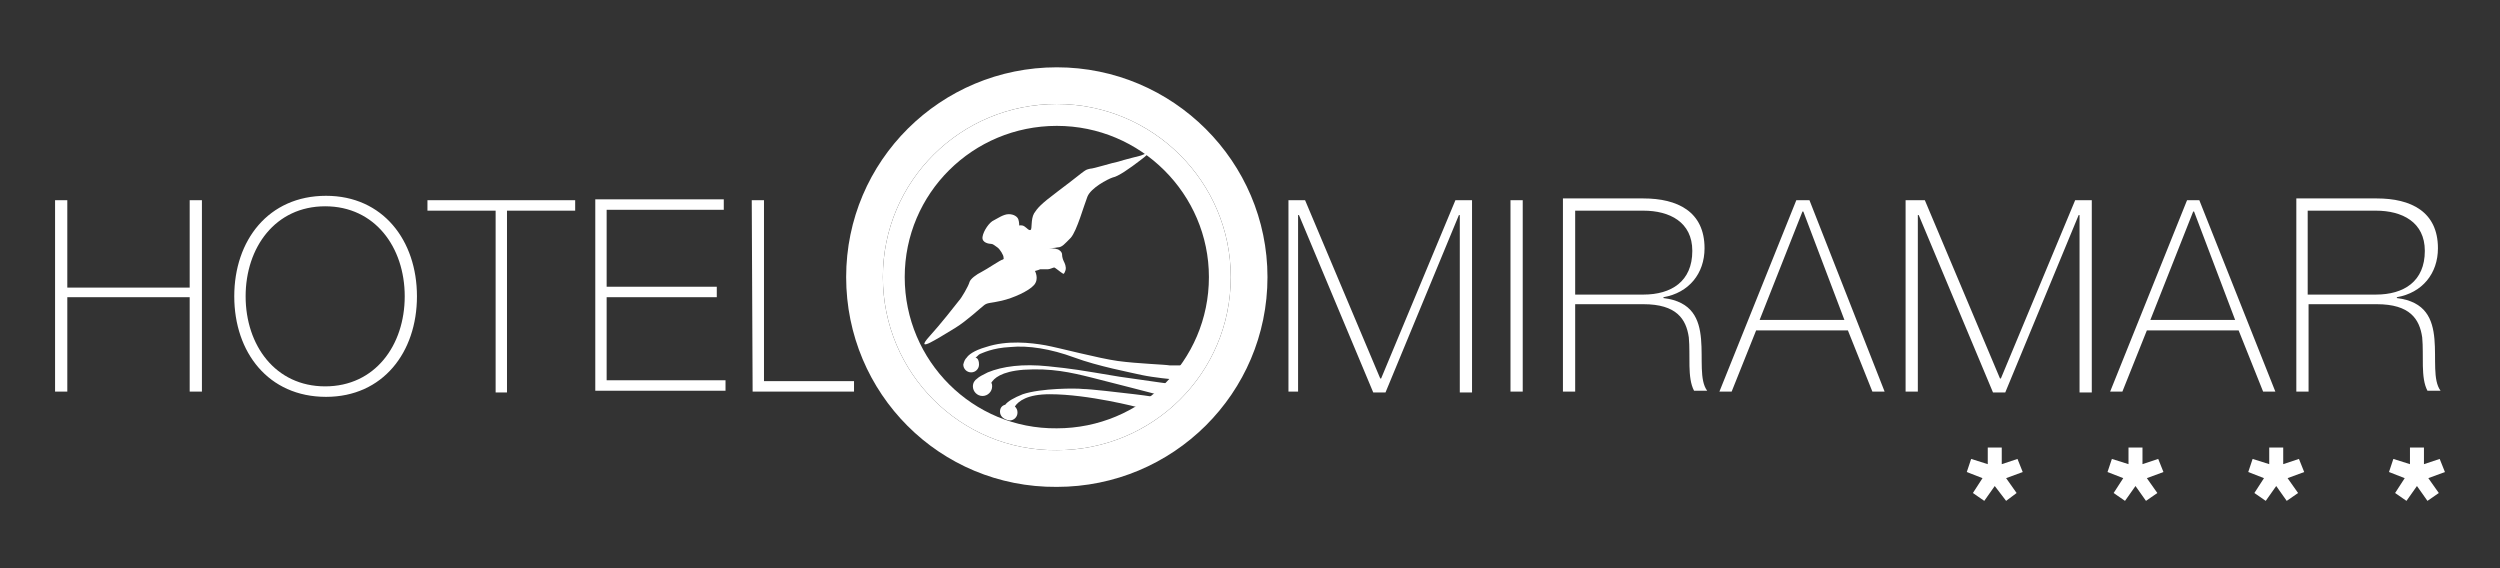
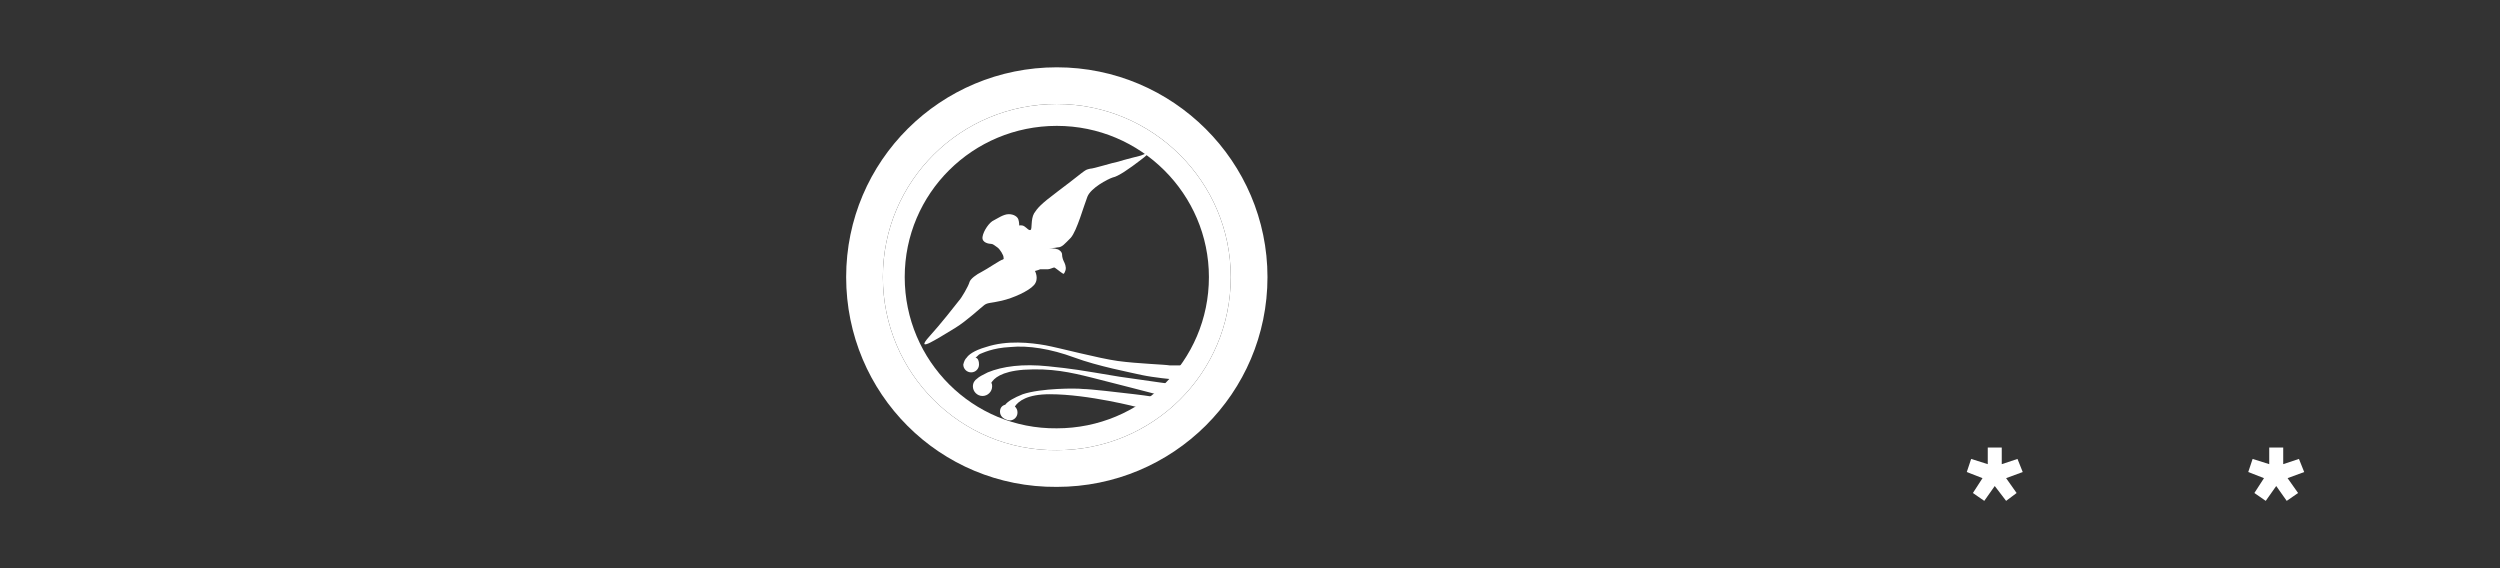
<svg xmlns="http://www.w3.org/2000/svg" version="1.1" id="Capa_1" x="0px" y="0px" viewBox="0 0 286 65" style="enable-background:new 0 0 286 65;" xml:space="preserve">
  <rect x="0" y="0" width="286" height="65" fill="#333333" stroke="none" />
  <style type="text/css">
	.st0{fill-rule:evenodd;clip-rule:evenodd;fill:#FFFFFF;}
	.st1{fill:#FFFFFF;}
</style>
  <g>
-     <path class="st0" d="M86.1,44.8h11.6v-1.2H87.4V22.9H86L86.1,44.8L86.1,44.8z M69.4,43.7V34H82v-1.2H69.4V24h13.4v-1.2H68.1v21.9   H83v-1.2H69.4V43.7z M56.7,24.1v20.8H58V24.1h7.8v-1.2H48.9v1.2H56.7L56.7,24.1z M28.1,33.9c0-5.6,3.4-10.3,9.1-10.3   s9.1,4.7,9.1,10.3s-3.4,10.3-9.1,10.3C31.5,44.2,28.1,39.5,28.1,33.9L28.1,33.9z M47.7,33.9c0-6.4-3.9-11.5-10.4-11.5   c-6.6,0-10.5,5.1-10.5,11.5s3.9,11.5,10.5,11.5C43.8,45.4,47.7,40.3,47.7,33.9L47.7,33.9z M21.7,34v10.8h1.4V22.9h-1.4v10h-14v-10   H6.3v21.9h1.4V34H21.7L21.7,34z" />
-     <path class="st0" d="M262.7,44.8h1.4v-10h7.8c3.8,0,4.9,1.7,5.2,3.8c0.2,2.1-0.2,4.6,0.6,6.1h1.5c-0.9-1.2-0.5-3.6-0.7-5.9   c-0.2-2.3-1-4.3-4.3-4.7V34c2.9-0.5,4.7-2.7,4.7-5.6c0-4.2-3.1-5.7-7-5.7h-9.2V44.8L262.7,44.8z M264,33.7v-9.6h7.8   c3,0,5.6,1.3,5.6,4.6c0,3.5-2.4,5-5.6,5H264L264,33.7z M246,36.6l4.9-12.4h0.1l4.7,12.4H246L246,36.6z M250.2,22.9l-8.8,21.9h1.4   l2.8-7h10.5l2.8,7h1.4l-8.7-21.9H250.2L250.2,22.9z M218,44.8h1.4V24.6h0.1l8.5,20.3h1.4l8.4-20.3h0.1v20.3h1.4v-22h-1.9l-8.5,20.4   h-0.1l-8.6-20.4H218V44.8L218,44.8z M201.3,36.6l4.9-12.4h0.1l4.7,12.4H201.3L201.3,36.6z M205.5,22.9l-8.8,21.9h1.4l2.8-7h10.5   l2.8,7h1.4L207,22.9H205.5L205.5,22.9z M178.8,44.8h1.4v-10h7.8c3.8,0,4.9,1.7,5.2,3.8c0.2,2.1-0.2,4.6,0.6,6.1h1.5   c-0.9-1.2-0.5-3.6-0.7-5.9c-0.2-2.3-1-4.3-4.3-4.7V34c2.9-0.5,4.7-2.7,4.7-5.6c0-4.2-3.1-5.7-7-5.7h-9.2V44.8L178.8,44.8z    M180.2,33.7v-9.6h7.8c3,0,5.6,1.3,5.6,4.6c0,3.5-2.4,5-5.6,5H180.2L180.2,33.7z M172.8,44.8h1.4V22.9h-1.4V44.8L172.8,44.8z    M147.1,44.8h1.4V24.6h0.1l8.5,20.3h1.4l8.4-20.3h0.1v20.3h1.4v-22h-1.9L158,43.3h-0.1l-8.6-20.4h-1.9v21.9H147.1z" />
    <path class="st0" d="M101,31.7c0-11,8.9-19.8,19.9-19.8s19.9,8.9,19.9,19.8c0,11-8.9,19.8-19.9,19.8C109.9,51.6,101,42.7,101,31.7   L101,31.7z M96.8,31.7c0-13.3,10.8-24,24.1-24s24.1,10.8,24.1,24c0,13.3-10.8,24-24.1,24C107.5,55.8,96.8,45,96.8,31.7L96.8,31.7z" />
-     <path class="st0" d="M101,31.7c0-11,8.9-19.8,19.9-19.8s19.9,8.9,19.9,19.8c0,11-8.9,19.8-19.9,19.8C109.9,51.6,101,42.7,101,31.7   L101,31.7z M103.5,31.7c0-9.6,7.8-17.3,17.4-17.3s17.4,7.8,17.4,17.3c0,9.6-7.8,17.3-17.4,17.3C111.3,49.1,103.5,41.3,103.5,31.7   L103.5,31.7z" />
+     <path class="st0" d="M101,31.7c0-11,8.9-19.8,19.9-19.8s19.9,8.9,19.9,19.8c0,11-8.9,19.8-19.9,19.8C109.9,51.6,101,42.7,101,31.7   L101,31.7M103.5,31.7c0-9.6,7.8-17.3,17.4-17.3s17.4,7.8,17.4,17.3c0,9.6-7.8,17.3-17.4,17.3C111.3,49.1,103.5,41.3,103.5,31.7   L103.5,31.7z" />
    <path class="st1" d="M130.5,17.8c0.9-0.4,1.2-0.4,0,0.5c-1.3,1-2.6,1.9-3.2,2c-0.6,0.2-2.5,1.2-2.9,2.2s-1.2,3.9-1.9,4.7   c-0.7,0.7-1,1.1-1.5,1.1c-0.5,0.1-1,0.1-1,0.1s0.7,0,0.9,0.1c0.2,0,0.6,0.3,0.6,0.6c0,0.3,0.1,0.6,0.2,0.8c0.1,0.2,0.3,0.6,0.2,1   c-0.1,0.3-0.2,0.5-0.3,0.4c-0.2-0.1-0.9-0.7-1-0.7s-0.5,0.2-0.7,0.2c-0.3,0-0.7,0-0.9,0c-0.2,0.1-0.6,0.2-0.6,0.2s0.5,0.9-0.1,1.6   s-2.4,1.5-3.7,1.8c-1.3,0.3-1.6,0.2-2,0.5s-2,1.8-3.3,2.6s-2.3,1.4-2.9,1.7s-1.1,0.4,0-0.8s3-3.6,3.3-4c0.3-0.3,1.1-1.7,1.2-2.1   c0.1-0.4,0.8-0.9,1.4-1.2c0.6-0.3,2.2-1.4,2.4-1.4c0.2-0.1,0.1-0.1,0.1-0.3c0-0.2-0.4-0.9-0.7-1.1c-0.3-0.2-0.5-0.4-0.7-0.4   s-1.1-0.1-1-0.8c0.1-0.7,0.8-1.7,1.3-1.9c0.4-0.2,1.1-0.7,1.7-0.7s1,0.3,1.1,0.6c0.1,0.3,0.1,0.7,0.1,0.7s0.3-0.1,0.6,0.1   c0.3,0.2,0.5,0.5,0.7,0.4s0-1.2,0.4-1.9c0.4-0.6,0.7-1,2.7-2.5s2.7-2.1,3-2.3c0.3-0.2,0.3-0.2,0.7-0.3c0.4,0,2.6-0.7,3.2-0.8   C128.5,18.3,130.5,17.8,130.5,17.8L130.5,17.8z" />
    <path class="st1" d="M114.4,47.1c0-0.4,0.2-0.7,0.6-0.8c0.3-0.4,1-0.8,2-1.2c2.1-0.7,6.1-0.7,6.9-0.6c0.8,0,4.2,0.4,5.9,0.6   c1.7,0.2,2.1,0.3,2.1,0.3l-1.7,1.2c0,0-5.7-1.5-10.1-1.5c-2.6,0-3.6,0.8-4,1.4c0.2,0.2,0.3,0.4,0.3,0.7c0,0.5-0.4,0.9-0.9,0.9   C114.8,48,114.4,47.6,114.4,47.1L114.4,47.1z M110.6,40.9c0.2-0.3,0.8-0.8,2.2-1.2c2.4-0.8,5.1-0.5,6.8-0.2   c1.6,0.3,6.1,1.5,8.3,1.8s5.4,0.4,5.9,0.5c0.4,0,2.6,0,2.6,0l-2.2,1.6c0,0-2.2-0.2-3.6-0.5c-1.3-0.3-5-1-7.7-2s-5.3-1.4-7.3-1.2   c-2.1,0.1-3.2,0.7-3.5,0.8c-0.2,0.1-0.3,0.3-0.5,0.4c0.3,0.1,0.4,0.4,0.4,0.8c0,0.5-0.4,0.9-0.9,0.9s-0.9-0.4-0.9-0.9   C110.3,41.3,110.4,41.1,110.6,40.9L110.6,40.9z M133.8,43.9l-1.5,1.2c0,0-5-1.3-7.4-1.9c-2.4-0.6-4.6-1.1-7.8-0.9   c-2.6,0.2-3.4,1-3.7,1.5c0.1,0.1,0.1,0.3,0.1,0.4c0,0.6-0.5,1.1-1.1,1.1s-1.1-0.5-1.1-1.1c0-0.4,0.2-0.7,0.5-0.9   c0.2-0.2,0.6-0.4,1.2-0.7c1.7-0.7,4-1,6.9-0.7s3.4,0.4,8.2,1.2C132.9,43.8,133.8,43.9,133.8,43.9L133.8,43.9z" />
-     <polygon class="st1" points="245.1,51.2 245.1,53.1 246.9,52.5 247.5,54 245.6,54.7 246.8,56.4 245.5,57.3 244.3,55.6 243.1,57.3    241.8,56.4 242.9,54.7 241.1,54 241.6,52.5 243.5,53.1 243.5,51.2  " />
    <polygon class="st1" points="261.2,51.2 261.2,53.1 263,52.5 263.6,54 261.7,54.7 262.9,56.4 261.6,57.3 260.4,55.6 259.2,57.3    257.9,56.4 259,54.7 257.2,54 257.7,52.5 259.6,53.1 259.6,51.2  " />
    <polygon class="st1" points="229,51.2 229,53.1 230.8,52.5 231.4,54 229.5,54.7 230.7,56.4 229.5,57.3 228.2,55.6 227,57.3    225.7,56.4 226.8,54.7 225,54 225.5,52.5 227.4,53.1 227.4,51.2  " />
-     <polygon class="st1" points="277.3,51.2 277.3,53.1 279.1,52.5 279.7,54 277.8,54.7 279,56.4 277.7,57.3 276.5,55.6 275.3,57.3    274,56.4 275.1,54.7 273.3,54 273.8,52.5 275.7,53.1 275.7,51.2  " />
  </g>
</svg>